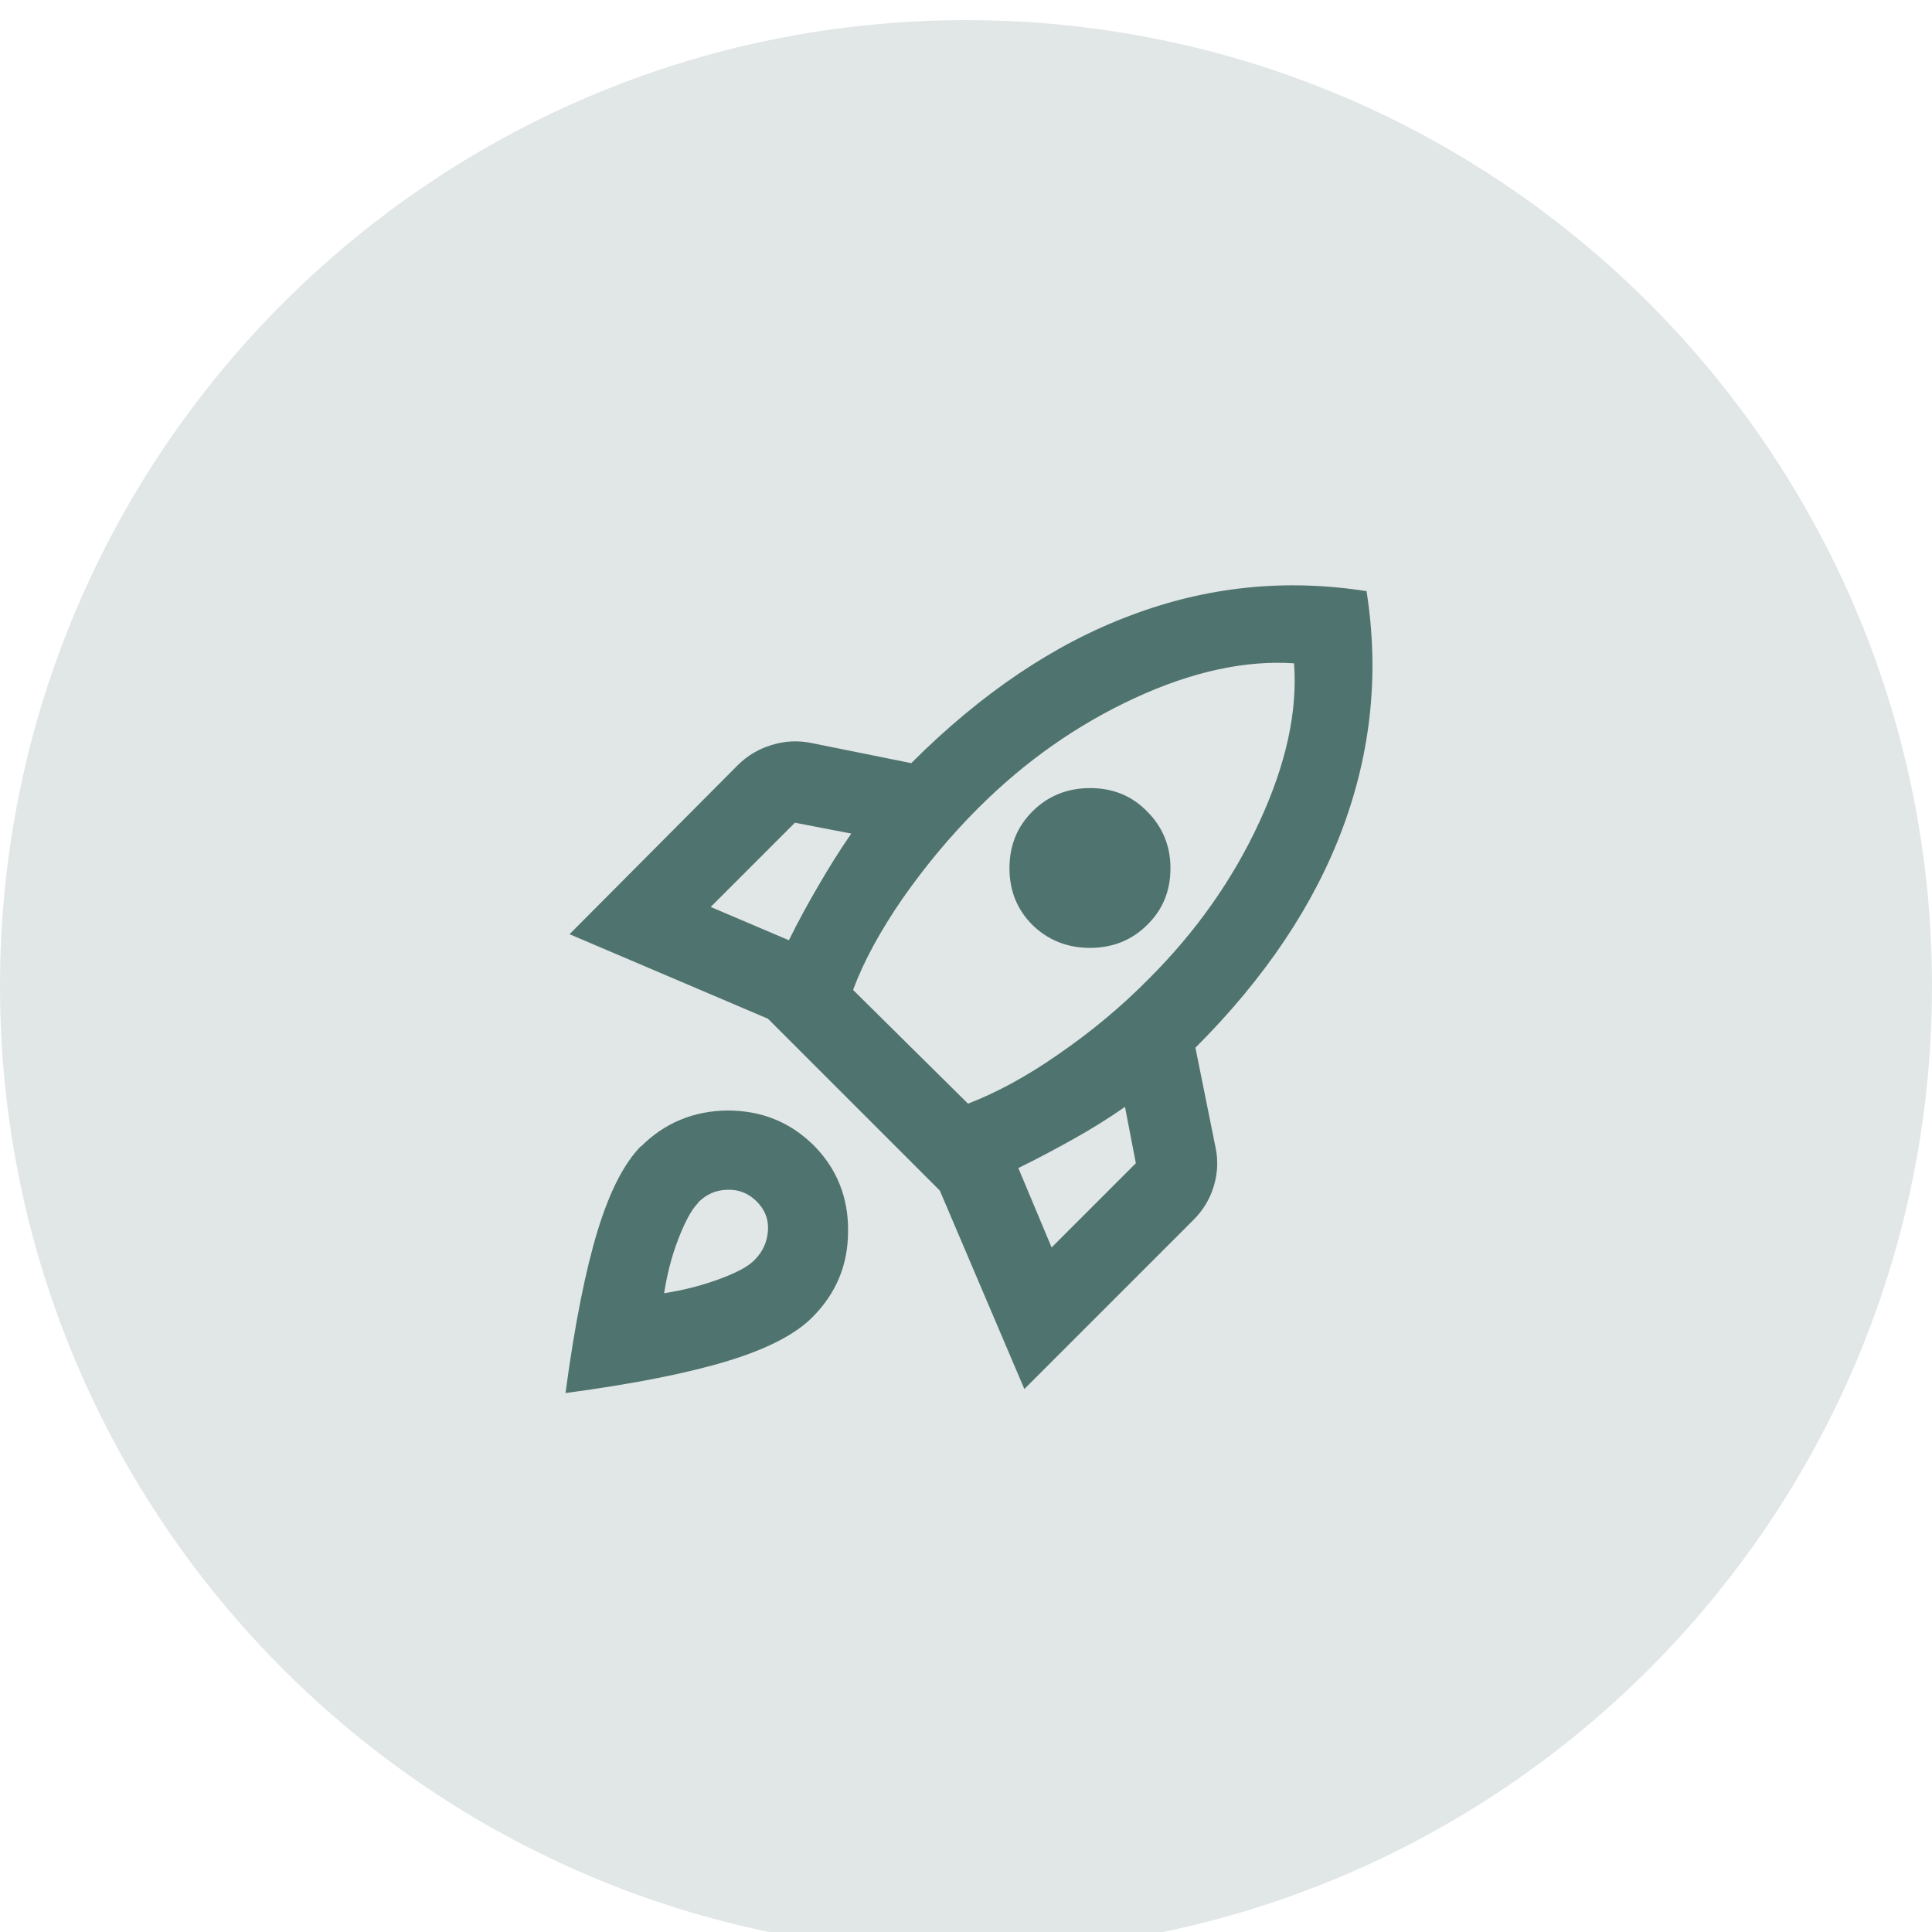
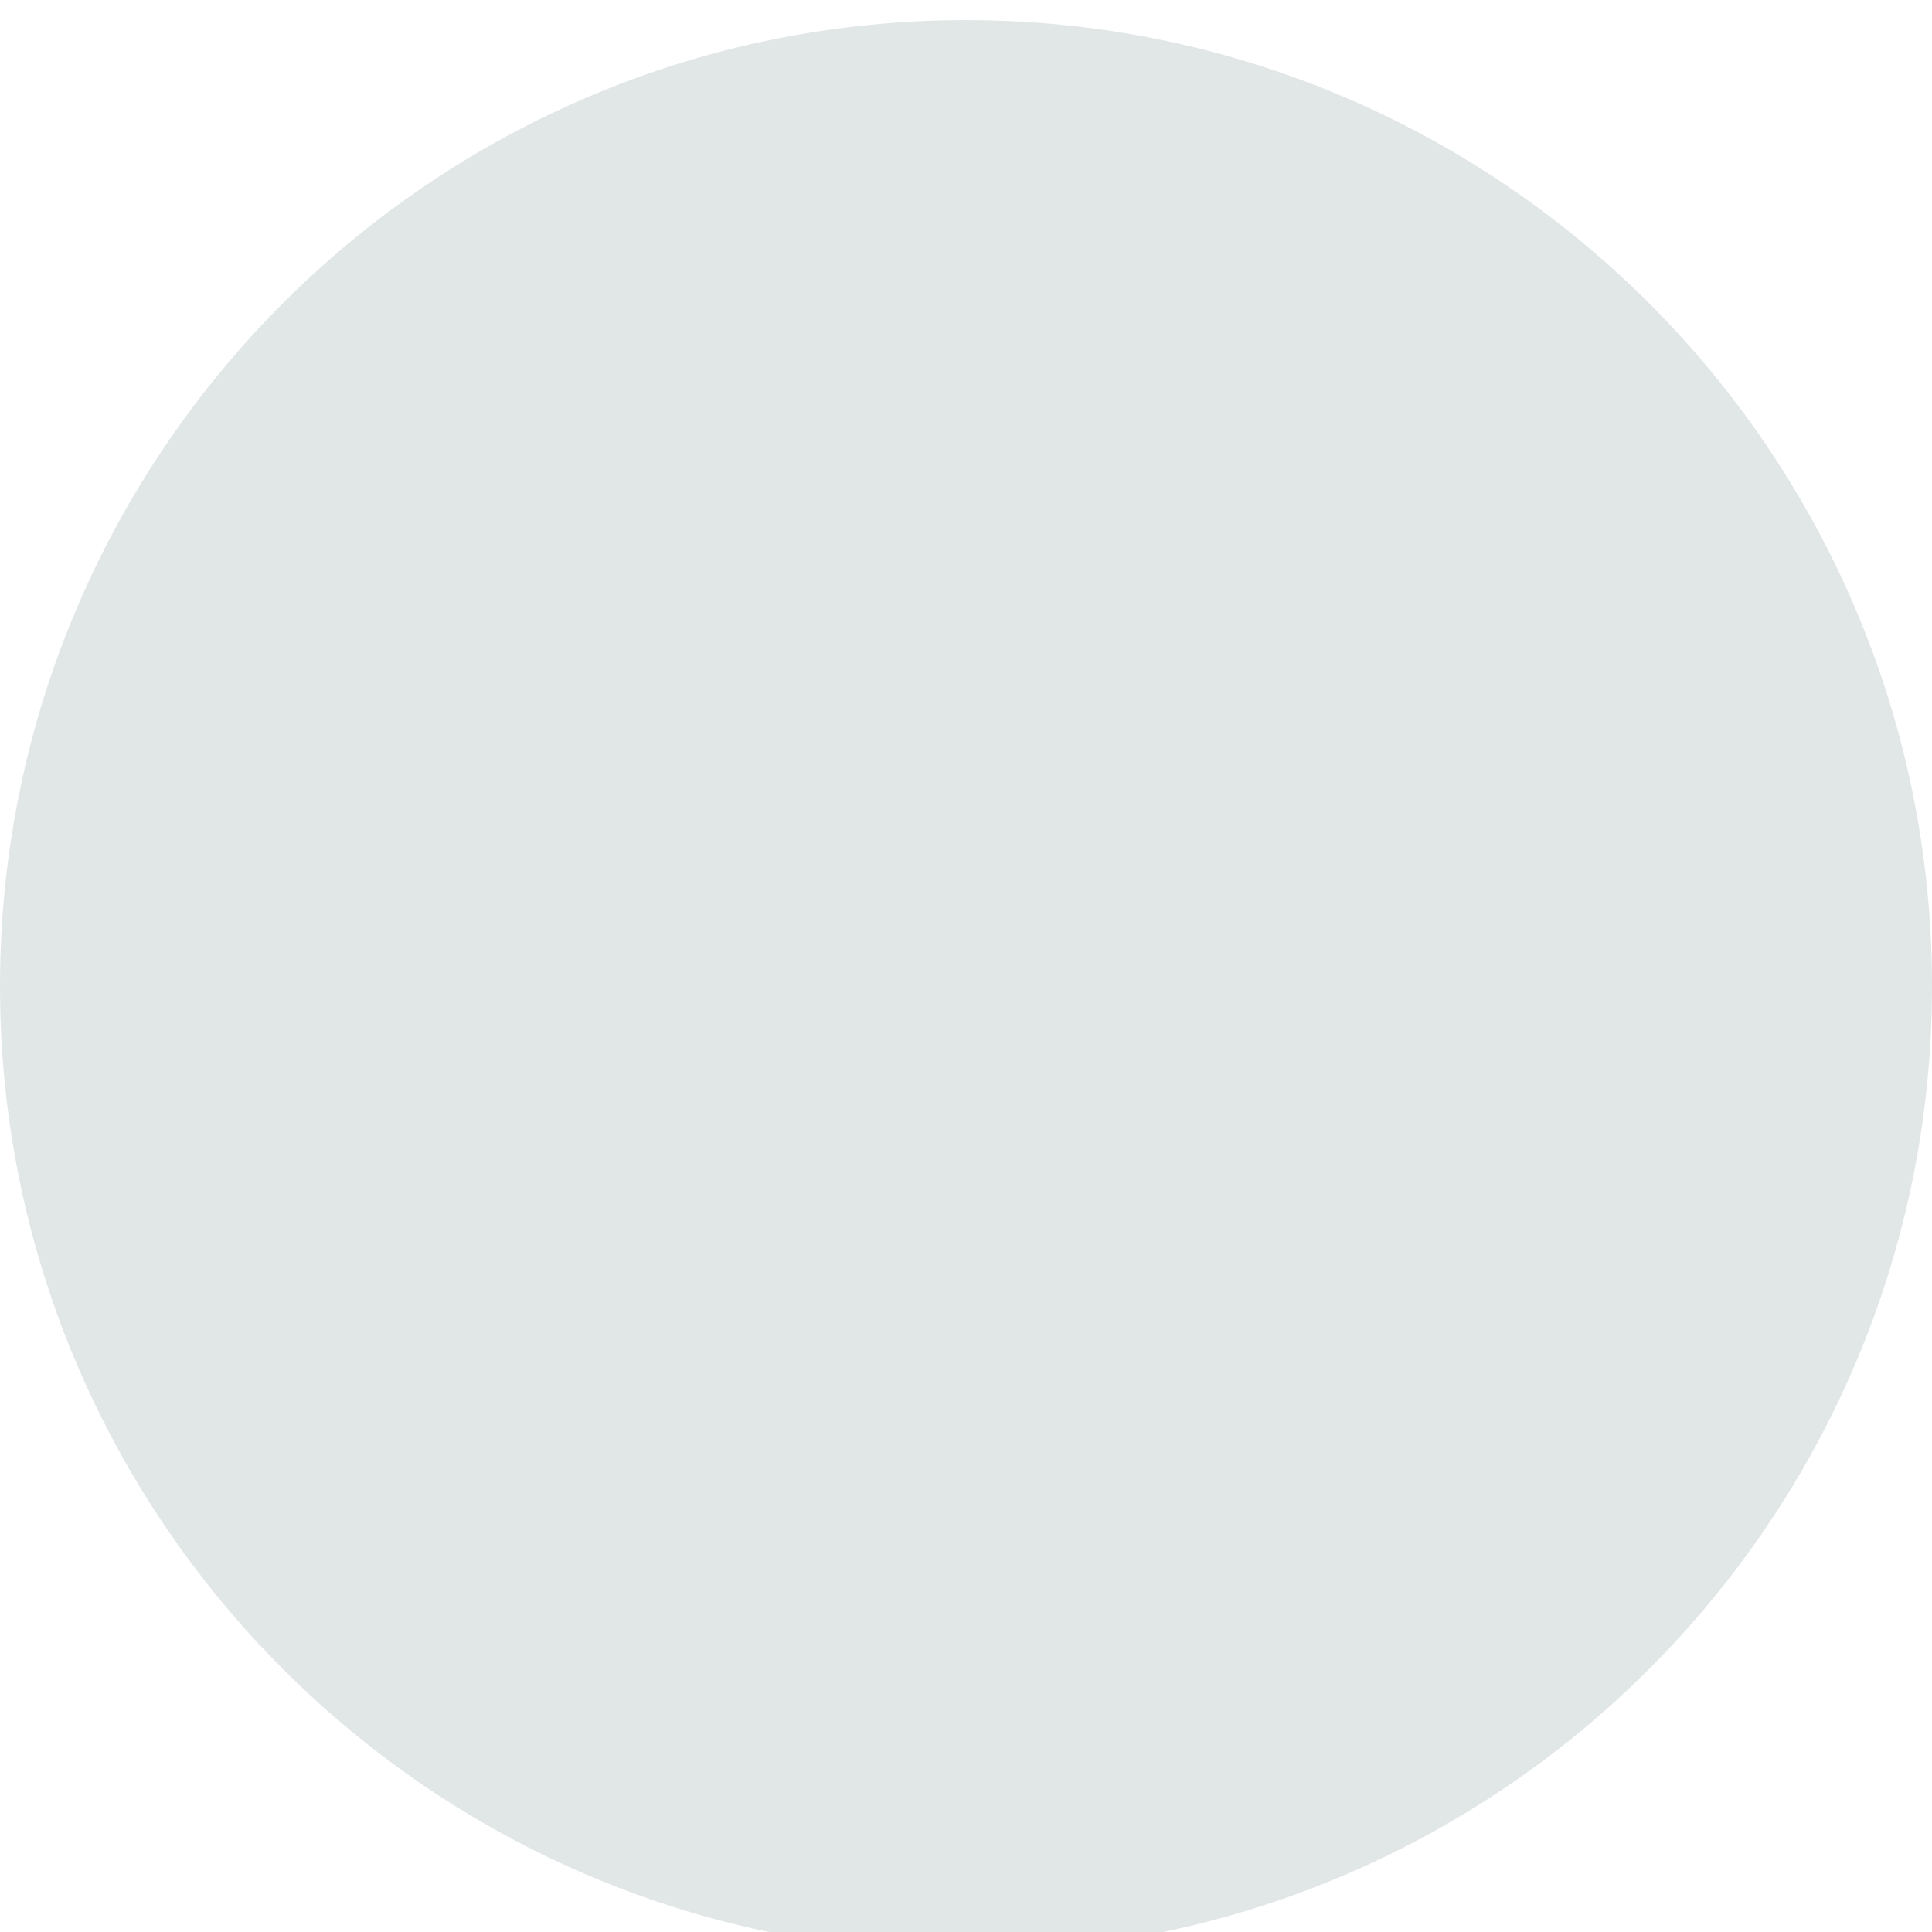
<svg xmlns="http://www.w3.org/2000/svg" id="Layer_1" width="48" height="48" viewBox="0 0 48 48">
  <defs>
    <style>
      .cls-1 {
        fill: #d8d8d7;
      }

      .cls-2 {
        mask: url(#mask);
      }

      .cls-3 {
        opacity: .17;
      }

      .cls-3, .cls-4 {
        fill: #4f736e;
      }
    </style>
    <mask id="mask" x="12" y="12.5" width="24" height="24" maskUnits="userSpaceOnUse">
      <g id="mask0_926_8398">
-         <rect class="cls-1" x="12" y="12.5" width="24" height="24" />
-       </g>
+         </g>
    </mask>
  </defs>
  <path class="cls-3" d="M24,.5h0c13.25,0,24,10.75,24,24h0c0,13.25-10.75,24-24,24h0C10.75,48.5,0,37.75,0,24.5h0C0,11.25,10.75.5,24,.5Z" />
  <g class="cls-2">
    <path class="cls-4" d="M17.65,22.53l1.95.83c.23-.47.48-.92.73-1.35s.52-.87.82-1.3l-1.4-.27-2.1,2.1ZM21.2,24.6l2.85,2.82c.7-.27,1.45-.67,2.25-1.23.8-.55,1.55-1.17,2.25-1.88,1.17-1.17,2.08-2.46,2.74-3.89.66-1.43.95-2.74.86-3.94-1.2-.08-2.52.2-3.95.86-1.43.66-2.73,1.57-3.9,2.74-.7.7-1.32,1.45-1.88,2.25-.55.8-.96,1.55-1.22,2.25ZM25.65,22.98c-.38-.38-.57-.85-.57-1.41s.19-1.03.57-1.41c.38-.38.86-.58,1.43-.58s1.04.19,1.42.58c.38.38.58.85.58,1.41s-.19,1.03-.58,1.41c-.38.38-.86.57-1.42.57s-1.04-.19-1.43-.57ZM26.12,31l2.1-2.1-.27-1.4c-.43.3-.87.57-1.3.81-.43.24-.88.48-1.35.71l.83,1.98ZM33.95,14.68c.32,2.02.12,3.98-.59,5.89-.71,1.91-1.93,3.73-3.66,5.46l.5,2.48c.07.33.05.66-.05.98s-.27.59-.5.82l-4.2,4.2-2.1-4.93-4.27-4.27-4.93-2.1,4.18-4.2c.23-.23.51-.4.84-.5.32-.1.65-.12.99-.05l2.48.5c1.73-1.73,3.55-2.96,5.45-3.67,1.9-.72,3.86-.92,5.88-.6ZM15.93,28.48c.58-.58,1.3-.88,2.14-.89.84,0,1.55.28,2.14.86.58.58.87,1.3.86,2.14,0,.84-.3,1.55-.89,2.14-.42.42-1.11.78-2.09,1.08s-2.32.57-4.04.8c.23-1.72.5-3.06.8-4.04.3-.98.66-1.67,1.07-2.09ZM17.35,29.88c-.17.17-.33.47-.5.91-.17.44-.28.89-.35,1.34.45-.07.9-.18,1.34-.34.44-.16.75-.32.91-.49.2-.2.31-.44.33-.73.02-.28-.08-.52-.28-.72-.2-.2-.44-.3-.72-.29-.28,0-.53.11-.73.31Z" />
  </g>
</svg>